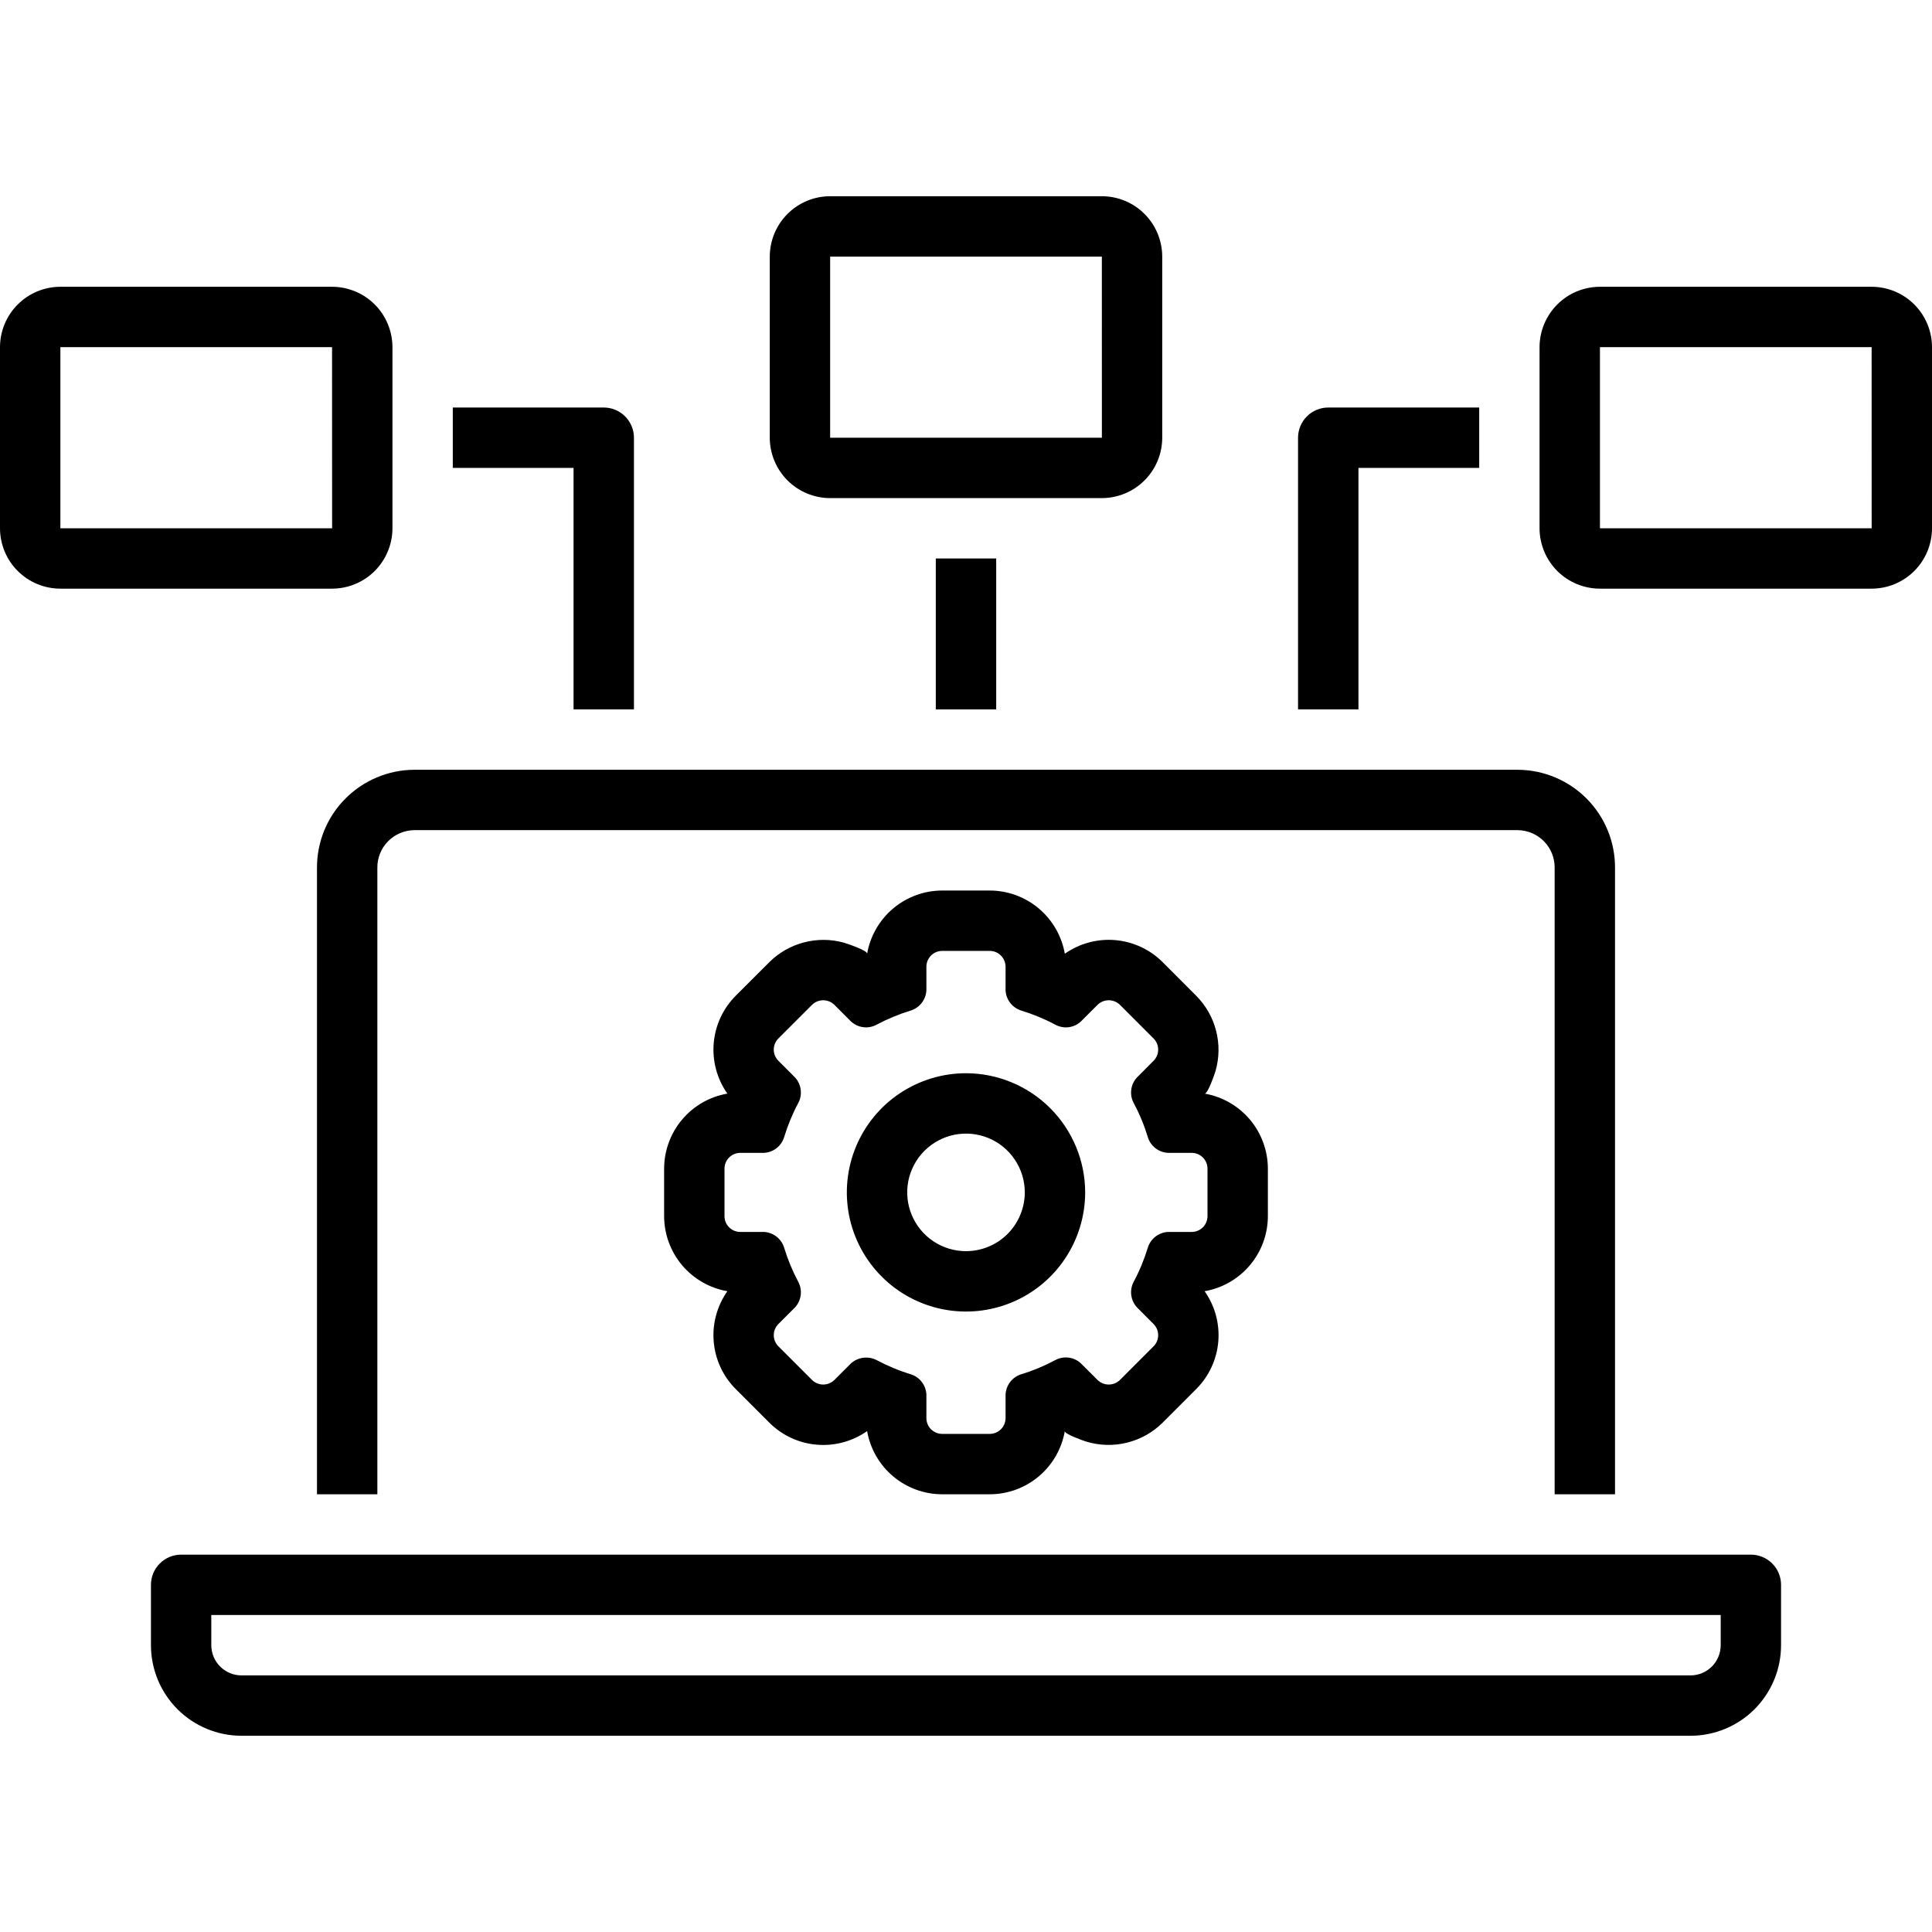
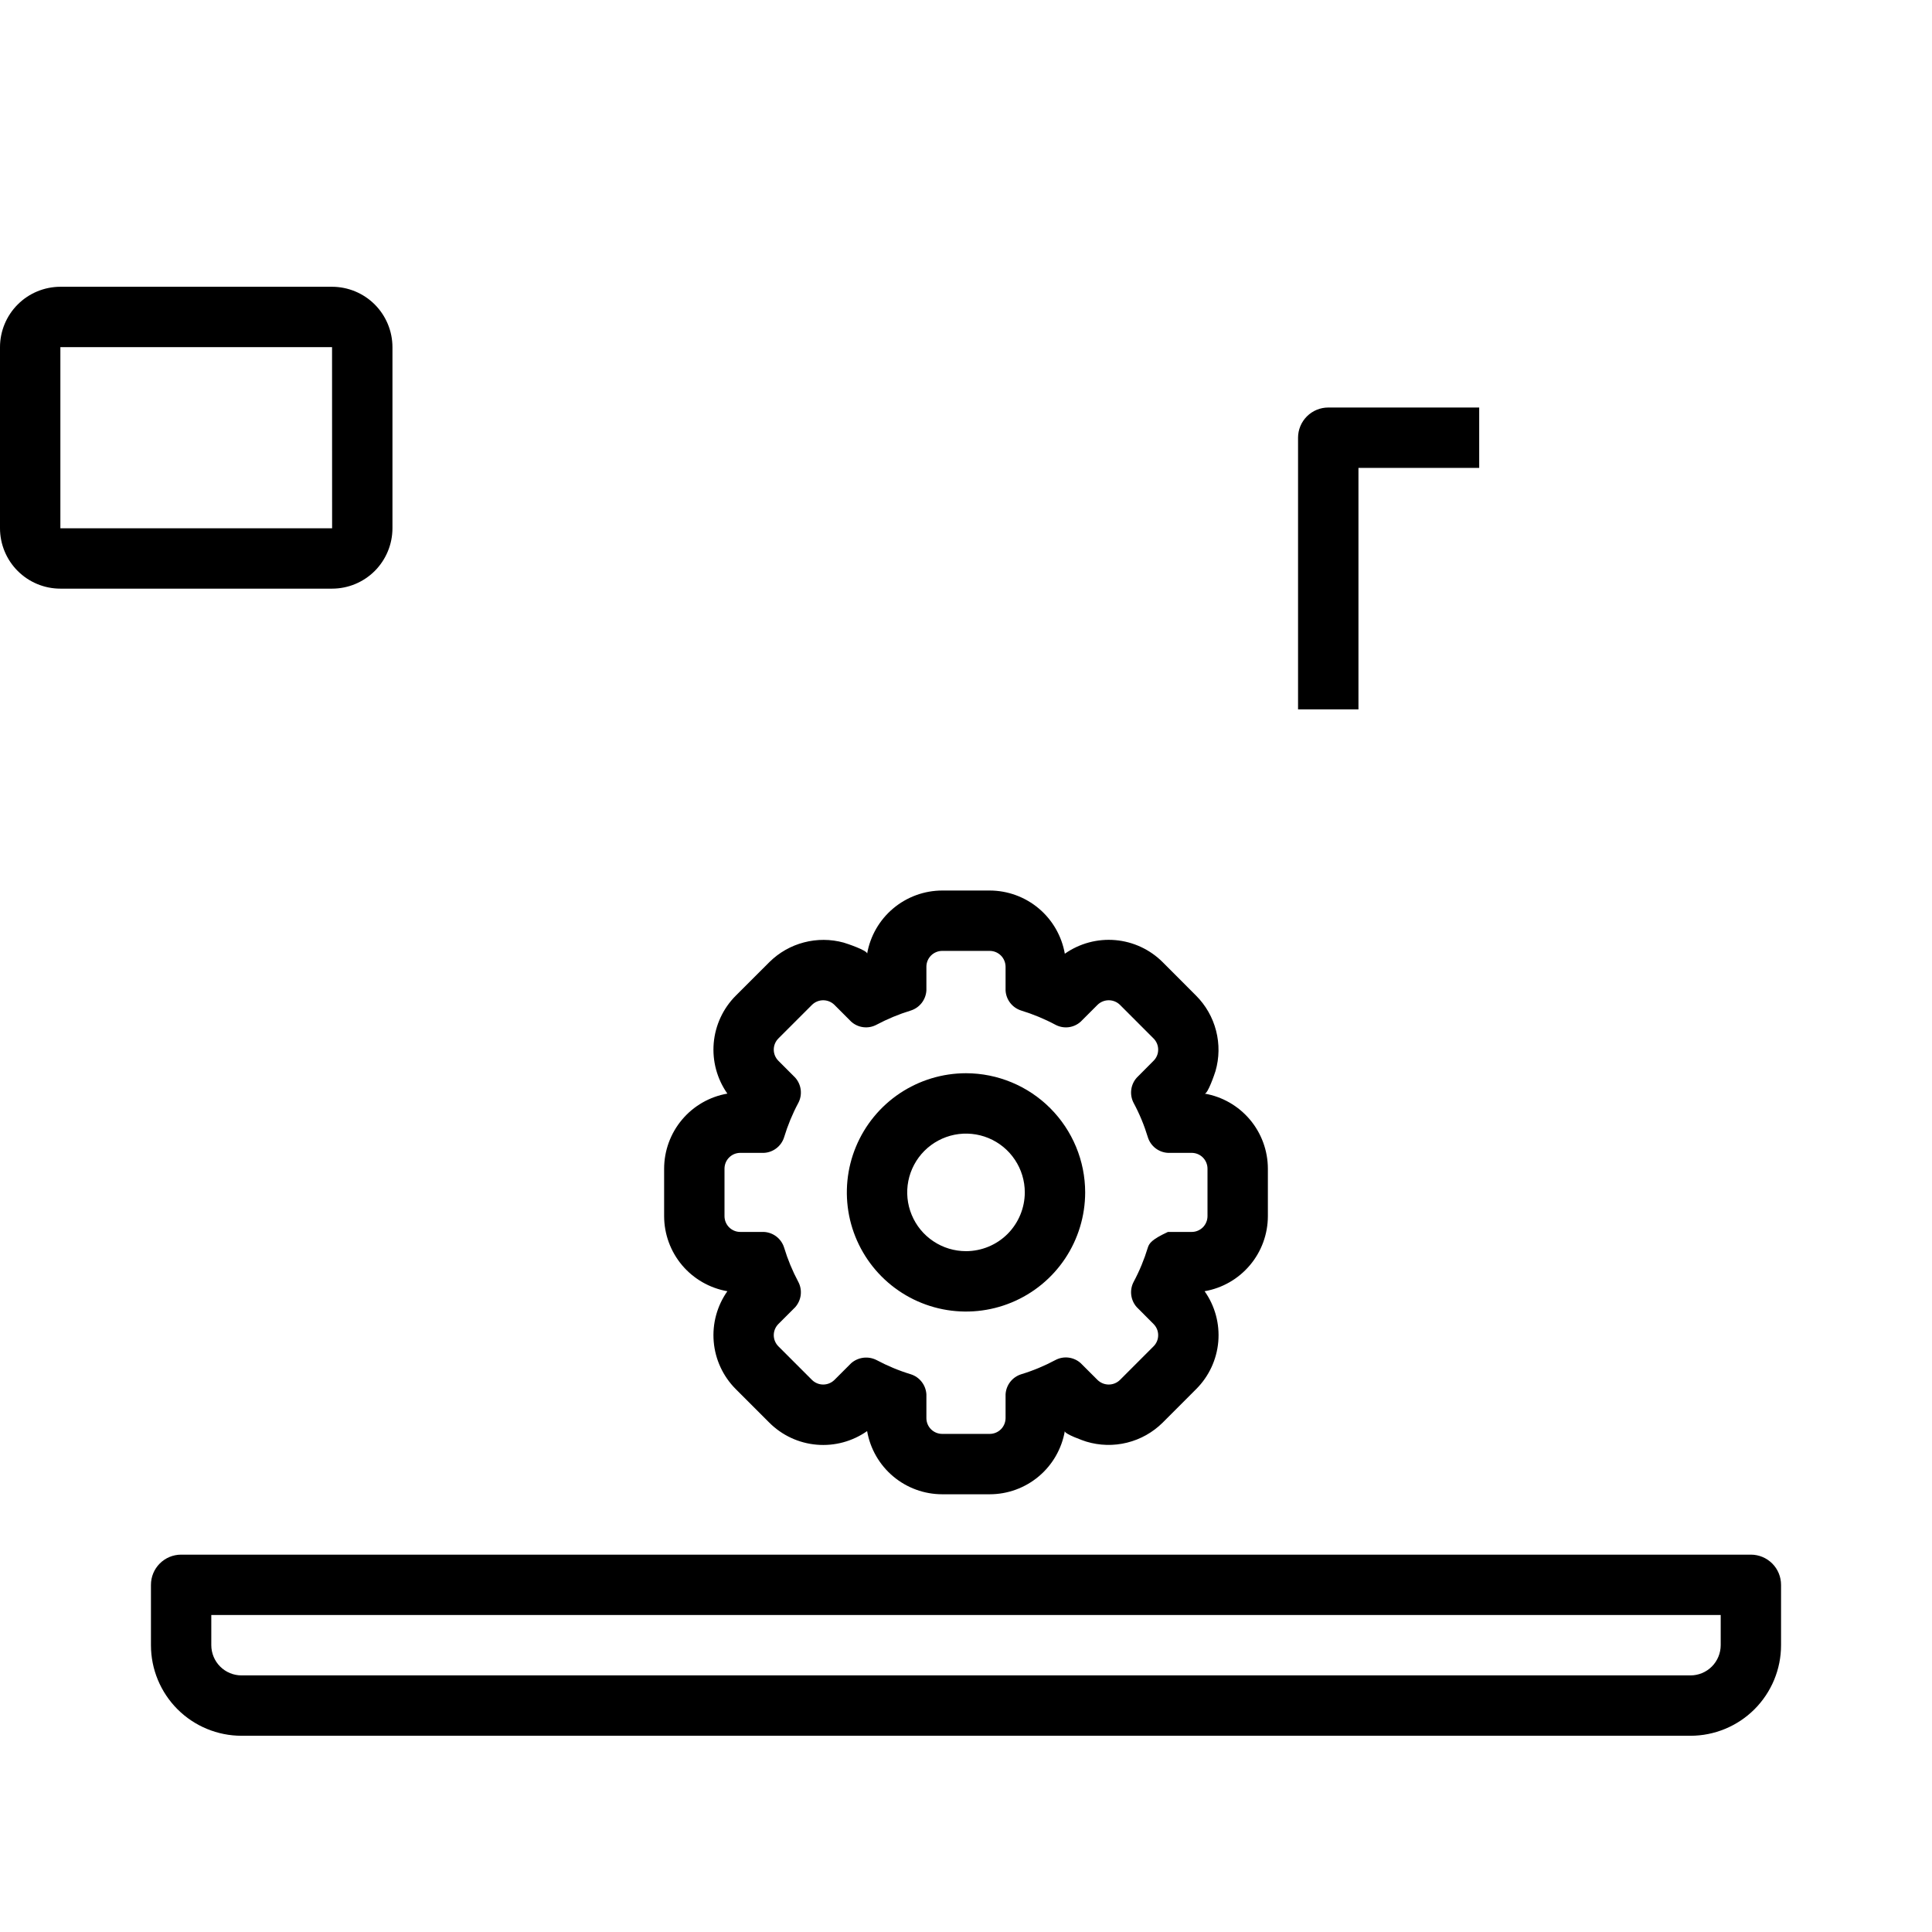
<svg xmlns="http://www.w3.org/2000/svg" width="60" height="60" viewBox="0 0 60 60" fill="none">
  <path d="M12.188 16.406V10.781C12.187 10.284 11.989 9.808 11.638 9.456C11.286 9.104 10.81 8.907 10.312 8.906H1.875C1.378 8.907 0.901 9.104 0.55 9.456C0.198 9.808 0.001 10.284 0 10.781L0 16.406C0.001 16.903 0.198 17.38 0.55 17.732C0.901 18.083 1.378 18.281 1.875 18.281H10.312C10.81 18.281 11.286 18.083 11.638 17.732C11.989 17.38 12.187 16.903 12.188 16.406ZM1.875 10.781H10.312L10.314 16.406H1.875V10.781Z" fill="black" />
-   <path d="M58.125 8.906H49.688C49.19 8.907 48.714 9.104 48.362 9.456C48.011 9.808 47.813 10.284 47.812 10.781V16.406C47.813 16.903 48.011 17.38 48.362 17.732C48.714 18.083 49.19 18.281 49.688 18.281H58.125C58.622 18.281 59.099 18.083 59.45 17.732C59.802 17.38 59.999 16.903 60 16.406V10.781C59.999 10.284 59.802 9.808 59.45 9.456C59.099 9.104 58.622 8.907 58.125 8.906ZM49.688 16.406V10.781H58.125L58.126 16.406H49.688Z" fill="black" />
-   <path d="M25.781 15.469H34.219C34.716 15.468 35.193 15.271 35.544 14.919C35.895 14.568 36.093 14.091 36.094 13.594V7.969C36.093 7.472 35.895 6.995 35.544 6.644C35.193 6.292 34.716 6.094 34.219 6.094H25.781C25.284 6.094 24.808 6.292 24.456 6.644C24.105 6.995 23.907 7.472 23.906 7.969V13.594C23.907 14.091 24.105 14.568 24.456 14.919C24.808 15.271 25.284 15.468 25.781 15.469ZM25.781 7.969H34.219L34.22 13.594H25.781V7.969Z" fill="black" />
-   <path d="M30.938 17.344H29.062V22.031H30.938V17.344Z" fill="black" />
  <path d="M42.188 14.531H45.938V12.656H41.25C41.001 12.656 40.763 12.755 40.587 12.931C40.411 13.107 40.312 13.345 40.312 13.594V22.031H42.188V14.531Z" fill="black" />
-   <path d="M9.844 26.953V46.406H11.719V26.953C11.715 26.646 11.833 26.351 12.047 26.131C12.261 25.912 12.553 25.786 12.859 25.781H47.141C47.447 25.786 47.74 25.912 47.953 26.131C48.167 26.351 48.285 26.646 48.281 26.953V46.406H50.156V26.953C50.16 26.149 49.844 25.377 49.279 24.806C48.713 24.235 47.944 23.911 47.141 23.906H12.859C12.056 23.911 11.287 24.235 10.722 24.806C10.156 25.377 9.841 26.149 9.844 26.953Z" fill="black" />
  <path d="M54.375 48.281H5.625C5.376 48.281 5.138 48.38 4.962 48.556C4.786 48.732 4.688 48.97 4.688 49.219V51.094C4.688 51.839 4.985 52.554 5.512 53.082C6.039 53.609 6.754 53.905 7.5 53.906H52.5C53.246 53.905 53.961 53.609 54.488 53.082C55.015 52.554 55.312 51.839 55.312 51.094V49.219C55.312 48.97 55.214 48.732 55.038 48.556C54.862 48.38 54.624 48.281 54.375 48.281ZM53.438 51.094C53.437 51.342 53.338 51.581 53.163 51.756C52.987 51.932 52.749 52.031 52.5 52.031H7.5C7.251 52.031 7.013 51.932 6.837 51.756C6.662 51.581 6.563 51.342 6.562 51.094V50.156H53.438V51.094Z" fill="black" />
-   <path d="M39.375 37.768V36.294C39.374 35.737 39.177 35.197 38.818 34.771C38.458 34.344 37.96 34.058 37.411 33.963C37.508 33.98 37.724 33.345 37.748 33.265C37.867 32.855 37.873 32.421 37.766 32.008C37.66 31.595 37.444 31.218 37.142 30.917L36.108 29.881C35.714 29.487 35.193 29.244 34.636 29.196C34.081 29.148 33.525 29.298 33.069 29.619C32.973 29.07 32.686 28.572 32.26 28.213C31.833 27.854 31.294 27.657 30.736 27.656H29.262C28.704 27.657 28.165 27.854 27.738 28.213C27.311 28.572 27.025 29.07 26.929 29.619C26.947 29.517 26.283 29.297 26.199 29.273C25.796 29.163 25.372 29.161 24.968 29.267C24.564 29.372 24.195 29.582 23.898 29.875L22.848 30.924C22.454 31.319 22.213 31.841 22.165 32.396C22.118 32.952 22.268 33.507 22.589 33.963C22.04 34.058 21.541 34.344 21.182 34.771C20.823 35.197 20.626 35.737 20.625 36.294V37.768C20.626 38.326 20.823 38.865 21.182 39.292C21.542 39.718 22.04 40.004 22.589 40.1C22.268 40.556 22.118 41.11 22.165 41.665C22.212 42.221 22.454 42.742 22.847 43.137L23.892 44.182C24.287 44.576 24.807 44.819 25.363 44.866C25.918 44.914 26.473 44.764 26.929 44.444C27.025 44.993 27.311 45.491 27.738 45.85C28.165 46.209 28.704 46.406 29.262 46.406H30.736C31.294 46.406 31.833 46.209 32.26 45.85C32.687 45.491 32.973 44.993 33.069 44.444C33.054 44.534 33.657 44.747 33.734 44.77C34.146 44.895 34.584 44.907 35.001 44.803C35.419 44.7 35.801 44.485 36.106 44.183L37.151 43.137C37.545 42.743 37.787 42.222 37.835 41.666C37.882 41.11 37.732 40.555 37.41 40.1C37.959 40.005 38.458 39.719 38.817 39.292C39.177 38.866 39.374 38.326 39.375 37.768ZM37.5 37.768C37.5 37.833 37.487 37.897 37.462 37.956C37.438 38.016 37.401 38.07 37.356 38.116C37.31 38.161 37.256 38.197 37.196 38.222C37.136 38.247 37.072 38.259 37.008 38.259H36.271C36.13 38.267 35.995 38.318 35.883 38.404C35.772 38.491 35.689 38.61 35.647 38.745C35.535 39.114 35.387 39.472 35.205 39.812C35.14 39.937 35.114 40.079 35.132 40.219C35.15 40.359 35.209 40.491 35.304 40.596L35.824 41.118C35.87 41.164 35.906 41.218 35.931 41.277C35.956 41.337 35.968 41.401 35.968 41.465C35.968 41.53 35.956 41.594 35.931 41.653C35.906 41.713 35.87 41.767 35.824 41.812L34.781 42.856C34.688 42.947 34.563 42.998 34.433 42.998C34.303 42.998 34.178 42.947 34.085 42.856L33.563 42.335C33.459 42.24 33.327 42.18 33.187 42.162C33.047 42.144 32.905 42.17 32.78 42.236C32.44 42.418 32.083 42.567 31.714 42.679C31.579 42.722 31.46 42.804 31.373 42.916C31.287 43.028 31.236 43.163 31.229 43.304V44.041C31.228 44.171 31.176 44.296 31.084 44.388C30.991 44.48 30.866 44.531 30.736 44.531H29.262C29.132 44.531 29.007 44.48 28.914 44.388C28.822 44.296 28.77 44.171 28.77 44.041V43.304C28.762 43.163 28.712 43.028 28.625 42.916C28.539 42.804 28.42 42.722 28.285 42.679C27.916 42.567 27.559 42.418 27.218 42.236C27.092 42.173 26.951 42.149 26.811 42.166C26.672 42.184 26.54 42.242 26.434 42.335L25.913 42.856C25.82 42.947 25.695 42.998 25.565 42.998C25.436 42.998 25.311 42.947 25.218 42.856L24.174 41.812C24.082 41.72 24.03 41.595 24.03 41.465C24.03 41.335 24.082 41.21 24.174 41.118L24.696 40.596C24.79 40.49 24.849 40.359 24.867 40.219C24.884 40.079 24.859 39.937 24.793 39.812C24.611 39.471 24.463 39.114 24.351 38.744C24.309 38.609 24.226 38.491 24.115 38.404C24.003 38.317 23.868 38.267 23.727 38.259H22.992C22.927 38.259 22.863 38.247 22.803 38.222C22.744 38.197 22.689 38.161 22.644 38.116C22.598 38.07 22.562 38.016 22.537 37.956C22.513 37.897 22.5 37.833 22.5 37.768V36.294C22.5 36.23 22.513 36.166 22.537 36.106C22.562 36.047 22.598 35.992 22.644 35.947C22.689 35.901 22.744 35.865 22.803 35.84C22.863 35.816 22.927 35.803 22.992 35.803H23.727C23.868 35.796 24.003 35.745 24.115 35.658C24.226 35.572 24.309 35.453 24.351 35.319C24.463 34.949 24.611 34.591 24.793 34.251C24.859 34.126 24.884 33.984 24.867 33.843C24.849 33.703 24.79 33.572 24.696 33.467L24.174 32.944C24.082 32.852 24.03 32.727 24.03 32.597C24.03 32.467 24.082 32.342 24.174 32.25L25.218 31.206C25.311 31.115 25.436 31.064 25.565 31.064C25.695 31.064 25.82 31.115 25.913 31.206L26.434 31.728C26.539 31.823 26.67 31.883 26.81 31.9C26.95 31.918 27.092 31.892 27.217 31.826C27.558 31.645 27.916 31.496 28.285 31.383C28.419 31.341 28.538 31.258 28.625 31.146C28.711 31.035 28.762 30.899 28.77 30.758V30.023C28.77 29.893 28.822 29.767 28.914 29.675C29.006 29.583 29.132 29.531 29.262 29.531H30.736C30.867 29.531 30.992 29.583 31.084 29.675C31.176 29.767 31.228 29.893 31.229 30.023V30.758C31.236 30.899 31.287 31.035 31.373 31.146C31.46 31.258 31.578 31.34 31.713 31.383C32.082 31.496 32.44 31.644 32.78 31.826C32.905 31.892 33.047 31.918 33.187 31.901C33.327 31.883 33.459 31.823 33.563 31.728L34.085 31.206C34.178 31.115 34.303 31.064 34.433 31.064C34.563 31.064 34.688 31.115 34.781 31.206L35.824 32.25C35.87 32.295 35.906 32.35 35.931 32.409C35.956 32.469 35.968 32.533 35.968 32.597C35.968 32.662 35.956 32.726 35.931 32.785C35.906 32.845 35.87 32.899 35.824 32.944L35.304 33.467C35.209 33.572 35.15 33.703 35.132 33.843C35.114 33.983 35.14 34.126 35.205 34.251C35.388 34.591 35.536 34.949 35.648 35.319C35.69 35.453 35.772 35.572 35.884 35.659C35.995 35.745 36.13 35.796 36.271 35.803H37.008C37.072 35.803 37.136 35.816 37.196 35.84C37.256 35.865 37.31 35.901 37.356 35.947C37.401 35.992 37.438 36.047 37.462 36.106C37.487 36.166 37.5 36.23 37.5 36.294V37.768Z" fill="black" />
+   <path d="M39.375 37.768V36.294C39.374 35.737 39.177 35.197 38.818 34.771C38.458 34.344 37.96 34.058 37.411 33.963C37.508 33.98 37.724 33.345 37.748 33.265C37.867 32.855 37.873 32.421 37.766 32.008C37.66 31.595 37.444 31.218 37.142 30.917L36.108 29.881C35.714 29.487 35.193 29.244 34.636 29.196C34.081 29.148 33.525 29.298 33.069 29.619C32.973 29.07 32.686 28.572 32.26 28.213C31.833 27.854 31.294 27.657 30.736 27.656H29.262C28.704 27.657 28.165 27.854 27.738 28.213C27.311 28.572 27.025 29.07 26.929 29.619C26.947 29.517 26.283 29.297 26.199 29.273C25.796 29.163 25.372 29.161 24.968 29.267C24.564 29.372 24.195 29.582 23.898 29.875L22.848 30.924C22.454 31.319 22.213 31.841 22.165 32.396C22.118 32.952 22.268 33.507 22.589 33.963C22.04 34.058 21.541 34.344 21.182 34.771C20.823 35.197 20.626 35.737 20.625 36.294V37.768C20.626 38.326 20.823 38.865 21.182 39.292C21.542 39.718 22.04 40.004 22.589 40.1C22.268 40.556 22.118 41.11 22.165 41.665C22.212 42.221 22.454 42.742 22.847 43.137L23.892 44.182C24.287 44.576 24.807 44.819 25.363 44.866C25.918 44.914 26.473 44.764 26.929 44.444C27.025 44.993 27.311 45.491 27.738 45.85C28.165 46.209 28.704 46.406 29.262 46.406H30.736C31.294 46.406 31.833 46.209 32.26 45.85C32.687 45.491 32.973 44.993 33.069 44.444C33.054 44.534 33.657 44.747 33.734 44.77C34.146 44.895 34.584 44.907 35.001 44.803C35.419 44.7 35.801 44.485 36.106 44.183L37.151 43.137C37.545 42.743 37.787 42.222 37.835 41.666C37.882 41.11 37.732 40.555 37.41 40.1C37.959 40.005 38.458 39.719 38.817 39.292C39.177 38.866 39.374 38.326 39.375 37.768ZM37.5 37.768C37.5 37.833 37.487 37.897 37.462 37.956C37.438 38.016 37.401 38.07 37.356 38.116C37.31 38.161 37.256 38.197 37.196 38.222C37.136 38.247 37.072 38.259 37.008 38.259H36.271C35.772 38.491 35.689 38.61 35.647 38.745C35.535 39.114 35.387 39.472 35.205 39.812C35.14 39.937 35.114 40.079 35.132 40.219C35.15 40.359 35.209 40.491 35.304 40.596L35.824 41.118C35.87 41.164 35.906 41.218 35.931 41.277C35.956 41.337 35.968 41.401 35.968 41.465C35.968 41.53 35.956 41.594 35.931 41.653C35.906 41.713 35.87 41.767 35.824 41.812L34.781 42.856C34.688 42.947 34.563 42.998 34.433 42.998C34.303 42.998 34.178 42.947 34.085 42.856L33.563 42.335C33.459 42.24 33.327 42.18 33.187 42.162C33.047 42.144 32.905 42.17 32.78 42.236C32.44 42.418 32.083 42.567 31.714 42.679C31.579 42.722 31.46 42.804 31.373 42.916C31.287 43.028 31.236 43.163 31.229 43.304V44.041C31.228 44.171 31.176 44.296 31.084 44.388C30.991 44.48 30.866 44.531 30.736 44.531H29.262C29.132 44.531 29.007 44.48 28.914 44.388C28.822 44.296 28.77 44.171 28.77 44.041V43.304C28.762 43.163 28.712 43.028 28.625 42.916C28.539 42.804 28.42 42.722 28.285 42.679C27.916 42.567 27.559 42.418 27.218 42.236C27.092 42.173 26.951 42.149 26.811 42.166C26.672 42.184 26.54 42.242 26.434 42.335L25.913 42.856C25.82 42.947 25.695 42.998 25.565 42.998C25.436 42.998 25.311 42.947 25.218 42.856L24.174 41.812C24.082 41.72 24.03 41.595 24.03 41.465C24.03 41.335 24.082 41.21 24.174 41.118L24.696 40.596C24.79 40.49 24.849 40.359 24.867 40.219C24.884 40.079 24.859 39.937 24.793 39.812C24.611 39.471 24.463 39.114 24.351 38.744C24.309 38.609 24.226 38.491 24.115 38.404C24.003 38.317 23.868 38.267 23.727 38.259H22.992C22.927 38.259 22.863 38.247 22.803 38.222C22.744 38.197 22.689 38.161 22.644 38.116C22.598 38.07 22.562 38.016 22.537 37.956C22.513 37.897 22.5 37.833 22.5 37.768V36.294C22.5 36.23 22.513 36.166 22.537 36.106C22.562 36.047 22.598 35.992 22.644 35.947C22.689 35.901 22.744 35.865 22.803 35.84C22.863 35.816 22.927 35.803 22.992 35.803H23.727C23.868 35.796 24.003 35.745 24.115 35.658C24.226 35.572 24.309 35.453 24.351 35.319C24.463 34.949 24.611 34.591 24.793 34.251C24.859 34.126 24.884 33.984 24.867 33.843C24.849 33.703 24.79 33.572 24.696 33.467L24.174 32.944C24.082 32.852 24.03 32.727 24.03 32.597C24.03 32.467 24.082 32.342 24.174 32.25L25.218 31.206C25.311 31.115 25.436 31.064 25.565 31.064C25.695 31.064 25.82 31.115 25.913 31.206L26.434 31.728C26.539 31.823 26.67 31.883 26.81 31.9C26.95 31.918 27.092 31.892 27.217 31.826C27.558 31.645 27.916 31.496 28.285 31.383C28.419 31.341 28.538 31.258 28.625 31.146C28.711 31.035 28.762 30.899 28.77 30.758V30.023C28.77 29.893 28.822 29.767 28.914 29.675C29.006 29.583 29.132 29.531 29.262 29.531H30.736C30.867 29.531 30.992 29.583 31.084 29.675C31.176 29.767 31.228 29.893 31.229 30.023V30.758C31.236 30.899 31.287 31.035 31.373 31.146C31.46 31.258 31.578 31.34 31.713 31.383C32.082 31.496 32.44 31.644 32.78 31.826C32.905 31.892 33.047 31.918 33.187 31.901C33.327 31.883 33.459 31.823 33.563 31.728L34.085 31.206C34.178 31.115 34.303 31.064 34.433 31.064C34.563 31.064 34.688 31.115 34.781 31.206L35.824 32.25C35.87 32.295 35.906 32.35 35.931 32.409C35.956 32.469 35.968 32.533 35.968 32.597C35.968 32.662 35.956 32.726 35.931 32.785C35.906 32.845 35.87 32.899 35.824 32.944L35.304 33.467C35.209 33.572 35.15 33.703 35.132 33.843C35.114 33.983 35.14 34.126 35.205 34.251C35.388 34.591 35.536 34.949 35.648 35.319C35.69 35.453 35.772 35.572 35.884 35.659C35.995 35.745 36.13 35.796 36.271 35.803H37.008C37.072 35.803 37.136 35.816 37.196 35.84C37.256 35.865 37.31 35.901 37.356 35.947C37.401 35.992 37.438 36.047 37.462 36.106C37.487 36.166 37.5 36.23 37.5 36.294V37.768Z" fill="black" />
  <path d="M30.002 33.33C29.27 33.33 28.554 33.547 27.945 33.953C27.337 34.359 26.862 34.937 26.582 35.613C26.301 36.289 26.228 37.034 26.37 37.752C26.513 38.469 26.865 39.129 27.383 39.647C27.9 40.164 28.559 40.517 29.277 40.66C29.995 40.803 30.739 40.73 31.415 40.45C32.092 40.17 32.67 39.696 33.077 39.087C33.483 38.479 33.7 37.763 33.701 37.031C33.7 36.05 33.309 35.11 32.616 34.416C31.923 33.722 30.982 33.332 30.002 33.33ZM30.002 38.856C29.64 38.856 29.287 38.75 28.987 38.549C28.686 38.349 28.452 38.064 28.314 37.73C28.175 37.396 28.139 37.029 28.209 36.675C28.28 36.321 28.454 35.995 28.709 35.74C28.964 35.485 29.29 35.311 29.644 35.24C29.998 35.17 30.365 35.206 30.699 35.344C31.032 35.482 31.318 35.716 31.518 36.017C31.719 36.317 31.826 36.67 31.826 37.031C31.825 37.515 31.632 37.978 31.291 38.321C30.949 38.663 30.485 38.855 30.002 38.856Z" fill="black" />
-   <path d="M17.812 22.031H19.688V13.594C19.688 13.345 19.589 13.107 19.413 12.931C19.237 12.755 18.999 12.656 18.75 12.656H14.062V14.531H17.812V22.031Z" fill="black" />
</svg>